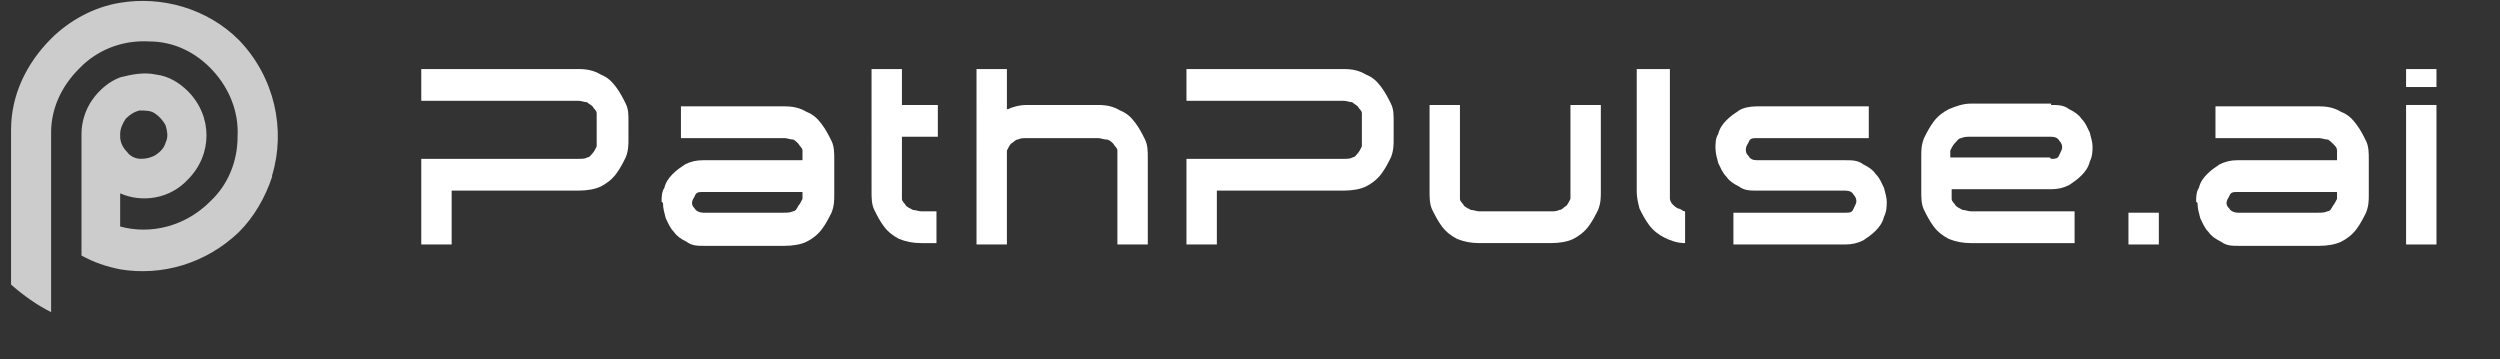
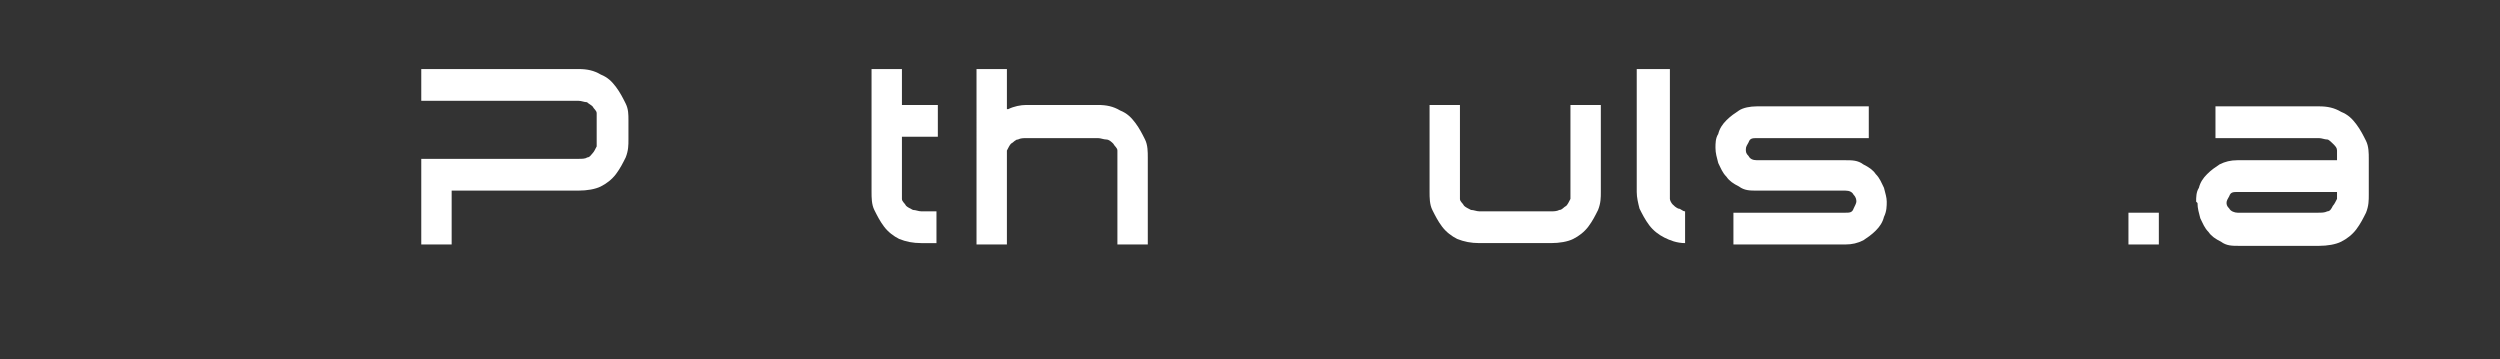
<svg xmlns="http://www.w3.org/2000/svg" id="Layer_1" version="1.1" viewBox="0 0 181 26">
  <rect x="0" y="0" width="181" height="26" fill="#333333" stroke="none" />
  <defs>
    <style>
      .st0 {
        fill: #ccc;
      }

      .st1 {
        fill: #fff;
      }
    </style>
  </defs>
-   <path class="st0" d="M19.7,12.7c1-3.3.2-7.1-2.4-9.8C15,.6,11.7-.3,8.7.2c-1.9.3-3.7,1.3-5,2.6,0,0,0,0,0,0C1.9,4.6.8,6.9.8,9.4v11.2c.9.8,1.9,1.5,2.9,2v-12.7h0c0-.1,0-.2,0-.3h0c0-1.8.8-3.4,2-4.6,0,0,.2-.2.3-.3,1.3-1.2,3-1.8,4.8-1.7,1.8,0,3.4.8,4.6,2.1,1.2,1.3,1.9,3,1.8,4.8,0,1.8-.7,3.5-2,4.7-1.8,1.8-4.3,2.4-6.5,1.8v-2.4c1.6.7,3.6.4,4.9-1,1.8-1.8,1.8-4.6,0-6.4-.6-.6-1.4-1.1-2.3-1.2-.9-.2-1.8,0-2.6.2-.8.3-1.5.9-2,1.6-.5.7-.8,1.6-.8,2.5v8.8c.9.5,1.8.8,2.8,1,3,.5,6.2-.4,8.6-2.7,1.1-1.1,1.9-2.5,2.4-4ZM9.2,11c-.3-.3-.5-.7-.5-1.1h0c0,0,0-.1,0-.2h0c0-.4.2-.8.4-1.1.3-.3.6-.5,1-.6.4,0,.8,0,1.1.2.3.2.6.5.8.9.1.4.2.8,0,1.2-.1.4-.4.7-.7.9-.3.2-.7.3-1.1.3-.4,0-.8-.2-1-.5h0Z" />
  <g>
    <path class="st1" d="M30.5,11.5h11.4c.2,0,.5,0,.6-.1.2,0,.3-.2.4-.3.1-.1.2-.3.3-.5,0-.2,0-.3,0-.5v-1.4c0-.1,0-.3,0-.5s-.2-.3-.3-.5c-.1-.1-.3-.2-.4-.3-.2,0-.4-.1-.6-.1h-11.4v-2.3h11.4c.6,0,1.1.1,1.6.4.5.2.8.5,1.1.9.3.4.5.8.7,1.2.2.4.2.8.2,1.2v1.4c0,.4,0,.8-.2,1.3-.2.4-.4.8-.7,1.2-.3.4-.7.7-1.1.9-.4.2-1,.3-1.6.3h-9.2v3.9h-2.2v-6.2Z" />
-     <path class="st1" d="M47.9,14.6c0-.3,0-.7.2-1,.1-.4.3-.7.6-1,.3-.3.6-.5.9-.7.4-.2.8-.3,1.3-.3h7.2v-.2c0-.2,0-.3,0-.5,0-.2-.2-.3-.3-.5-.1-.1-.3-.3-.4-.3-.2,0-.4-.1-.6-.1h-7.5v-2.3h7.5c.6,0,1.1.1,1.6.4.5.2.8.5,1.1.9.3.4.5.8.7,1.2.2.4.2.9.2,1.3v2.6c0,.4,0,.8-.2,1.3-.2.4-.4.8-.7,1.2-.3.4-.7.7-1.1.9-.4.2-1,.3-1.6.3h-5.8c-.5,0-.9,0-1.3-.3-.4-.2-.7-.4-.9-.7-.3-.3-.4-.6-.6-1-.1-.4-.2-.7-.2-1.1ZM50.1,14.6c0,.2,0,.3.2.5.1.2.4.3.6.3h5.8c.3,0,.5,0,.7-.1.2,0,.3-.2.4-.4.1-.1.2-.3.3-.5,0-.2,0-.3,0-.5h0c0,0-7.2,0-7.2,0-.3,0-.5,0-.6.3-.1.2-.2.3-.2.5Z" />
    <path class="st1" d="M63.1,5h2.2v2.6h2.6v2.3h-2.6v4c0,.1,0,.3,0,.5,0,.2.2.3.3.5.1.1.3.2.5.3.2,0,.4.1.6.1h1.1v2.3h-1.1c-.6,0-1.1-.1-1.6-.3-.4-.2-.8-.5-1.1-.9-.3-.4-.5-.8-.7-1.2-.2-.4-.2-.9-.2-1.3V5Z" />
    <path class="st1" d="M72.9,5v2.9h.1c.4-.2.9-.3,1.3-.3h5.2c.6,0,1.1.1,1.6.4.5.2.8.5,1.1.9.3.4.5.8.7,1.2.2.4.2.9.2,1.3v6.3h-2.2v-6.3c0-.2,0-.3,0-.5,0-.2-.2-.3-.3-.5-.1-.1-.3-.3-.5-.3-.2,0-.4-.1-.6-.1h-5.2c-.2,0-.4,0-.6.1-.2,0-.3.2-.5.3-.1.1-.2.3-.3.5,0,.2,0,.3,0,.5v6.3h-2.2V5h2.2Z" />
-     <path class="st1" d="M85.9,11.5h11.4c.2,0,.5,0,.6-.1.2,0,.3-.2.4-.3.1-.1.2-.3.3-.5,0-.2,0-.3,0-.5v-1.4c0-.1,0-.3,0-.5,0-.2-.2-.3-.3-.5-.1-.1-.3-.2-.4-.3-.2,0-.4-.1-.6-.1h-11.4v-2.3h11.4c.6,0,1.1.1,1.6.4.5.2.8.5,1.1.9.3.4.5.8.7,1.2.2.4.2.8.2,1.2v1.4c0,.4,0,.8-.2,1.3-.2.4-.4.8-.7,1.2-.3.4-.7.7-1.1.9-.4.2-1,.3-1.6.3h-9.2v3.9h-2.2v-6.2Z" />
    <path class="st1" d="M103.5,7.6h2.2v6.3c0,.1,0,.3,0,.5,0,.2.2.3.3.5.1.1.3.2.5.3.2,0,.4.1.6.1h5.2c.2,0,.4,0,.6-.1.2,0,.3-.2.5-.3.1-.1.2-.3.3-.5,0-.2,0-.3,0-.5v-6.3h2.2v6.3c0,.4,0,.8-.2,1.3-.2.4-.4.8-.7,1.2-.3.4-.7.7-1.1.9-.4.2-1,.3-1.6.3h-5.2c-.6,0-1.1-.1-1.6-.3-.4-.2-.8-.5-1.1-.9-.3-.4-.5-.8-.7-1.2-.2-.4-.2-.9-.2-1.3v-6.3Z" />
    <path class="st1" d="M118.7,5h2.2v8.9c0,.1,0,.3,0,.5,0,.1.1.3.2.4.1.1.2.2.4.3.2,0,.3.2.5.2v2.3c-.6,0-1.1-.2-1.5-.4-.4-.2-.8-.5-1.1-.9-.3-.4-.5-.8-.7-1.2-.1-.4-.2-.8-.2-1.2V5Z" />
    <path class="st1" d="M124.2,10.7c0-.3,0-.7.2-1,.1-.4.3-.7.6-1,.3-.3.6-.5.9-.7s.8-.3,1.3-.3h8.1v2.3h-8.1c-.3,0-.5,0-.6.3-.1.2-.2.3-.2.5s0,.3.2.5c.1.2.3.3.6.3h6.4c.5,0,.9,0,1.3.3.4.2.7.4.9.7.3.3.4.6.6,1,.1.4.2.7.2,1s0,.7-.2,1.1c-.1.4-.3.7-.6,1-.3.3-.6.5-.9.7-.4.2-.8.3-1.3.3h-8.1v-2.3h8.1c.3,0,.5,0,.6-.3.1-.2.2-.4.2-.5s0-.3-.2-.5c-.1-.2-.3-.3-.6-.3h-6.4c-.5,0-.9,0-1.3-.3-.4-.2-.7-.4-.9-.7-.3-.3-.4-.6-.6-1-.1-.4-.2-.7-.2-1.1Z" />
-     <path class="st1" d="M148.5,7.6c.5,0,.9,0,1.3.3.4.2.7.4.9.7.3.3.4.6.6,1,.1.4.2.7.2,1s0,.7-.2,1.1c-.1.4-.3.7-.6,1-.3.3-.6.5-.9.7-.4.2-.8.3-1.3.3h-7.2v.2c0,.1,0,.3,0,.5,0,.2.2.3.3.5.1.1.3.2.5.3.2,0,.4.1.6.1h7.5v2.3h-7.5c-.6,0-1.1-.1-1.6-.3-.4-.2-.8-.5-1.1-.9-.3-.4-.5-.8-.7-1.2-.2-.4-.2-.9-.2-1.3v-2.6c0-.4,0-.8.2-1.3.2-.4.4-.8.7-1.2.3-.4.7-.7,1.1-.9.5-.2,1-.4,1.6-.4h5.8ZM148.5,11.5c.3,0,.5,0,.6-.3.1-.2.2-.4.2-.5s0-.3-.2-.5c-.1-.2-.3-.3-.6-.3h-5.8c-.3,0-.5,0-.7.1-.2,0-.3.2-.5.4-.1.1-.2.3-.3.5,0,.2,0,.3,0,.5h0c0,0,7.2,0,7.2,0Z" />
    <path class="st1" d="M154.1,15.4h2.2v2.3h-2.2v-2.3Z" />
    <path class="st1" d="M159,14.6c0-.3,0-.7.2-1,.1-.4.3-.7.6-1,.3-.3.6-.5.9-.7.4-.2.8-.3,1.3-.3h7.2v-.2c0-.2,0-.3,0-.5,0-.2-.1-.3-.3-.5-.1-.1-.3-.3-.4-.3-.2,0-.4-.1-.6-.1h-7.5v-2.3h7.5c.6,0,1.1.1,1.6.4.5.2.8.5,1.1.9.3.4.5.8.7,1.2.2.4.2.9.2,1.3v2.6c0,.4,0,.8-.2,1.3-.2.4-.4.8-.7,1.2-.3.4-.7.7-1.1.9-.4.2-1,.3-1.6.3h-5.8c-.5,0-.9,0-1.3-.3-.4-.2-.7-.4-.9-.7-.3-.3-.4-.6-.6-1-.1-.4-.2-.7-.2-1.1ZM161.2,14.6c0,.2,0,.3.2.5.1.2.4.3.6.3h5.8c.3,0,.5,0,.7-.1.2,0,.3-.2.4-.4.1-.1.2-.3.3-.5,0-.2,0-.3,0-.5h0c0,0-7.2,0-7.2,0-.3,0-.5,0-.6.3-.1.2-.2.3-.2.5Z" />
-     <path class="st1" d="M174.2,7.6h2.2v10.1h-2.2V7.6ZM174.2,5h2.2v1.3h-2.2v-1.3Z" />
  </g>
</svg>